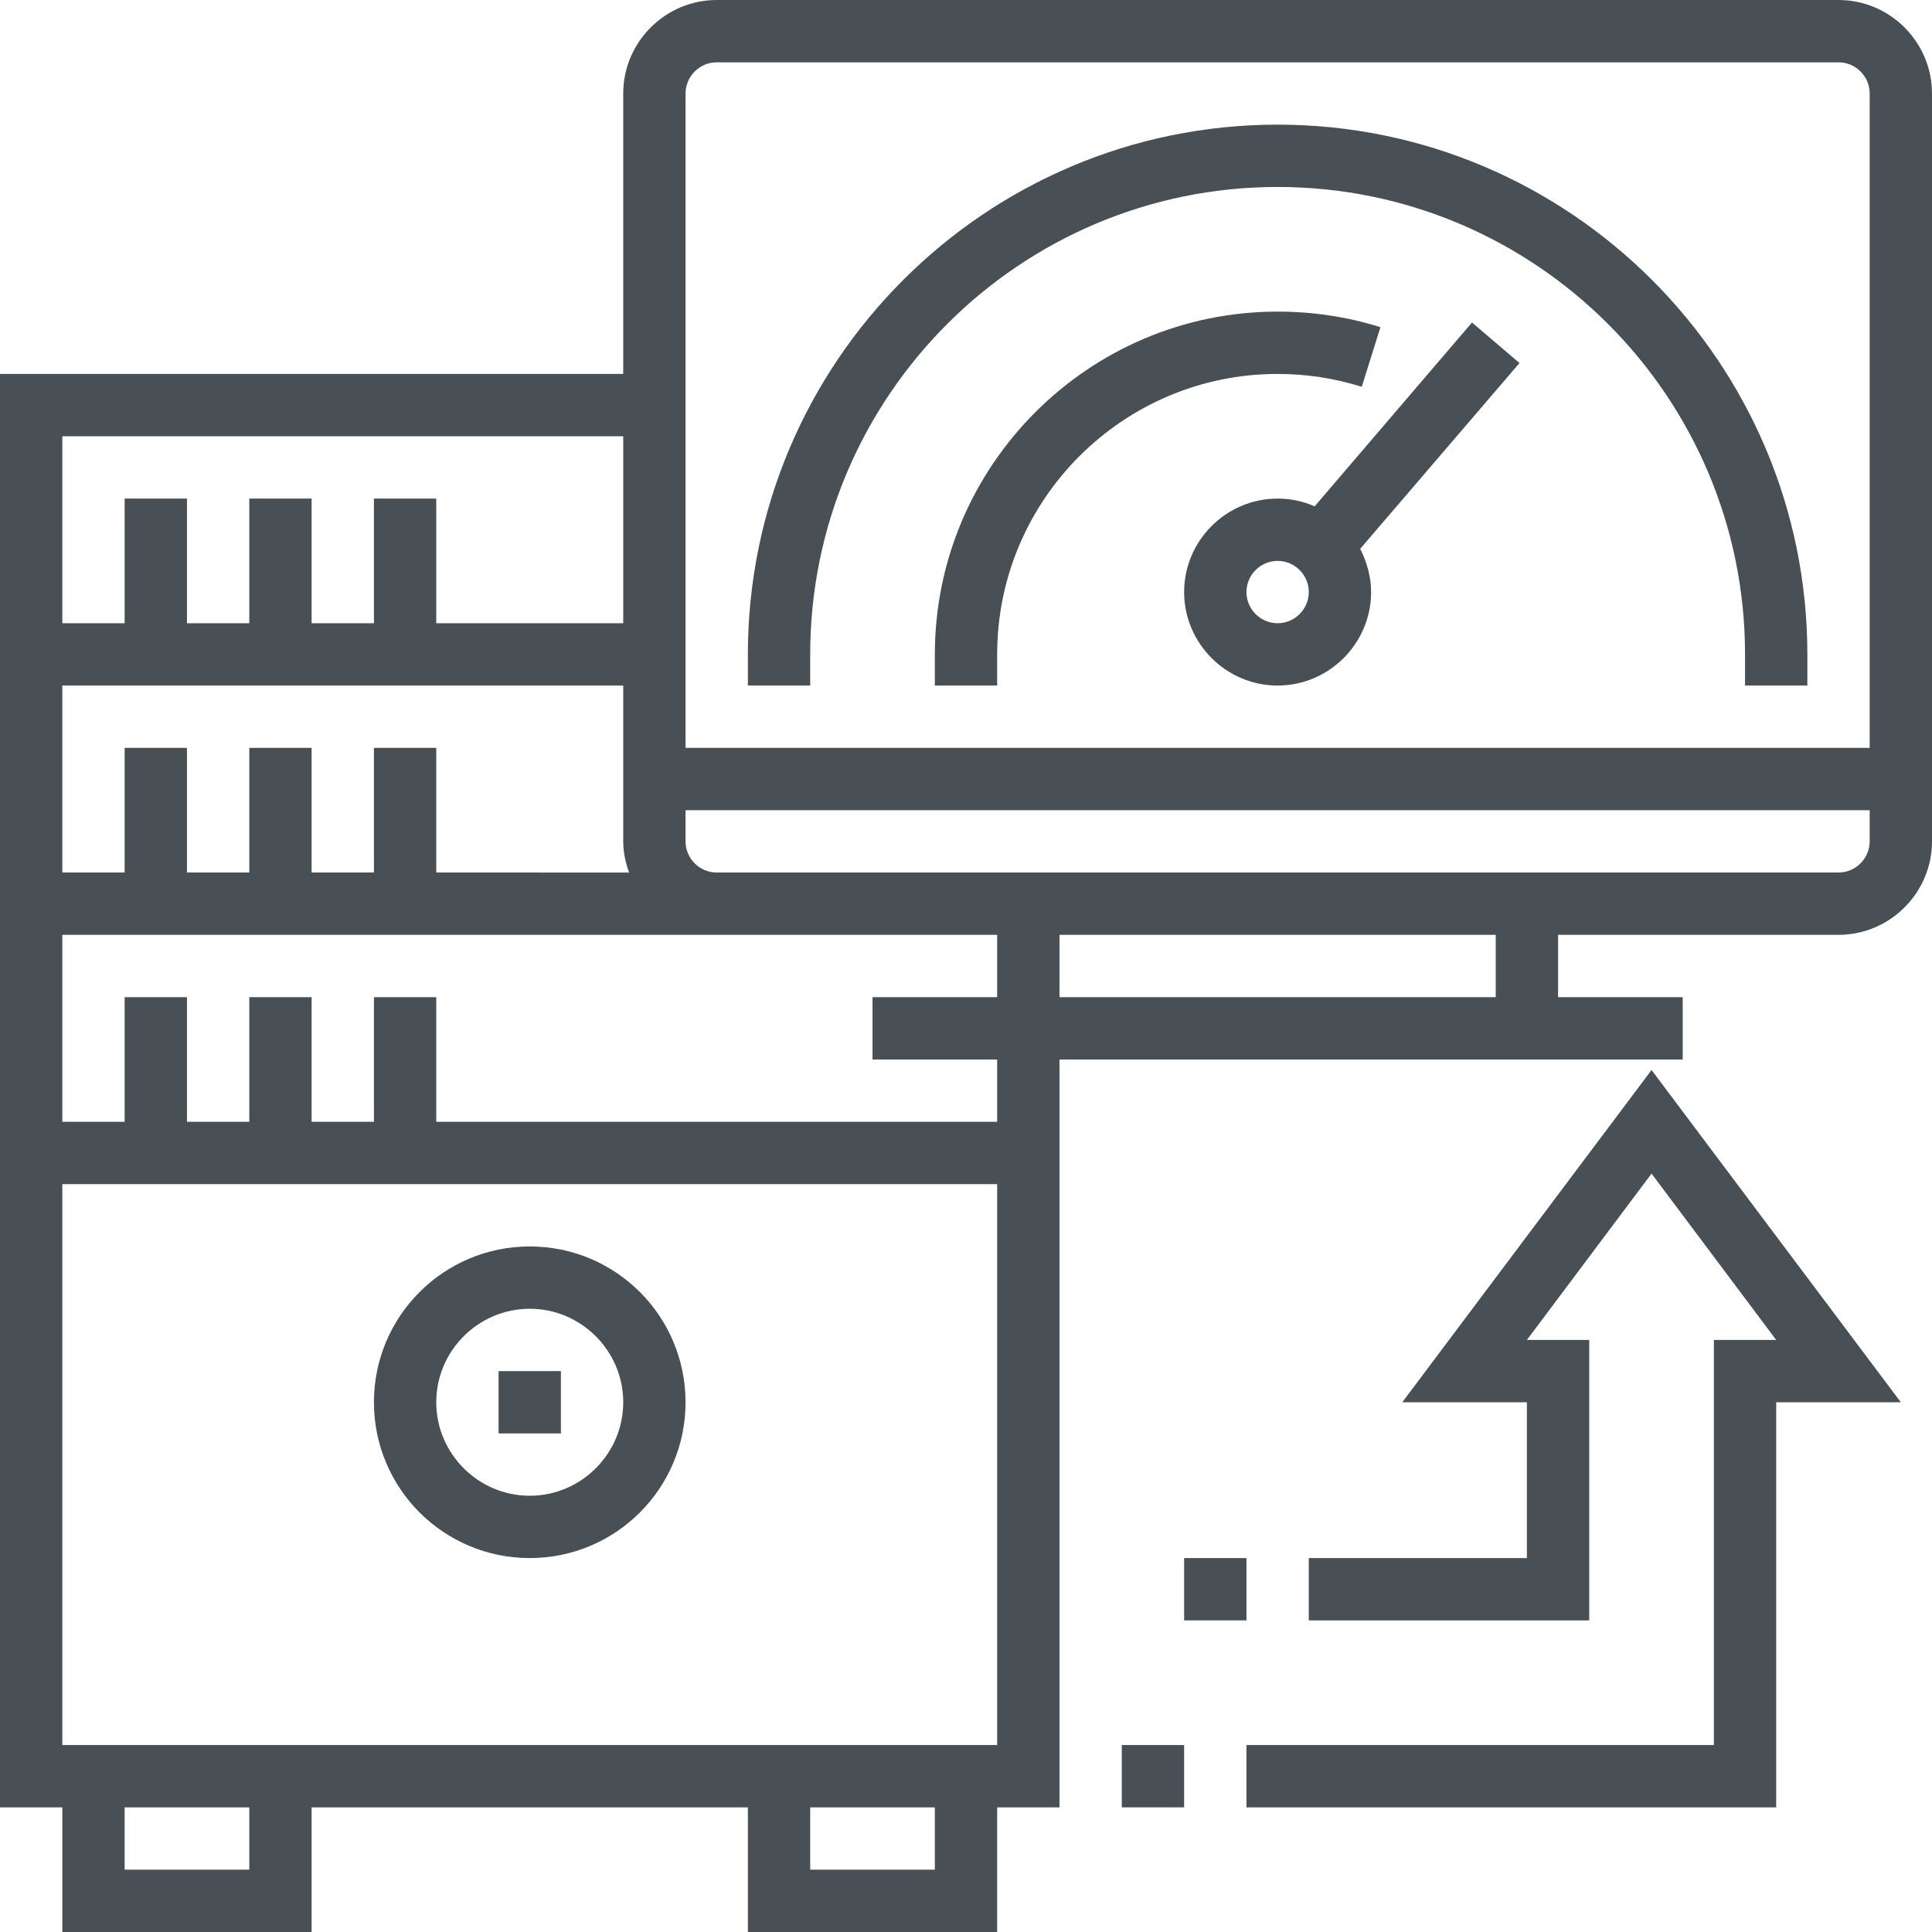
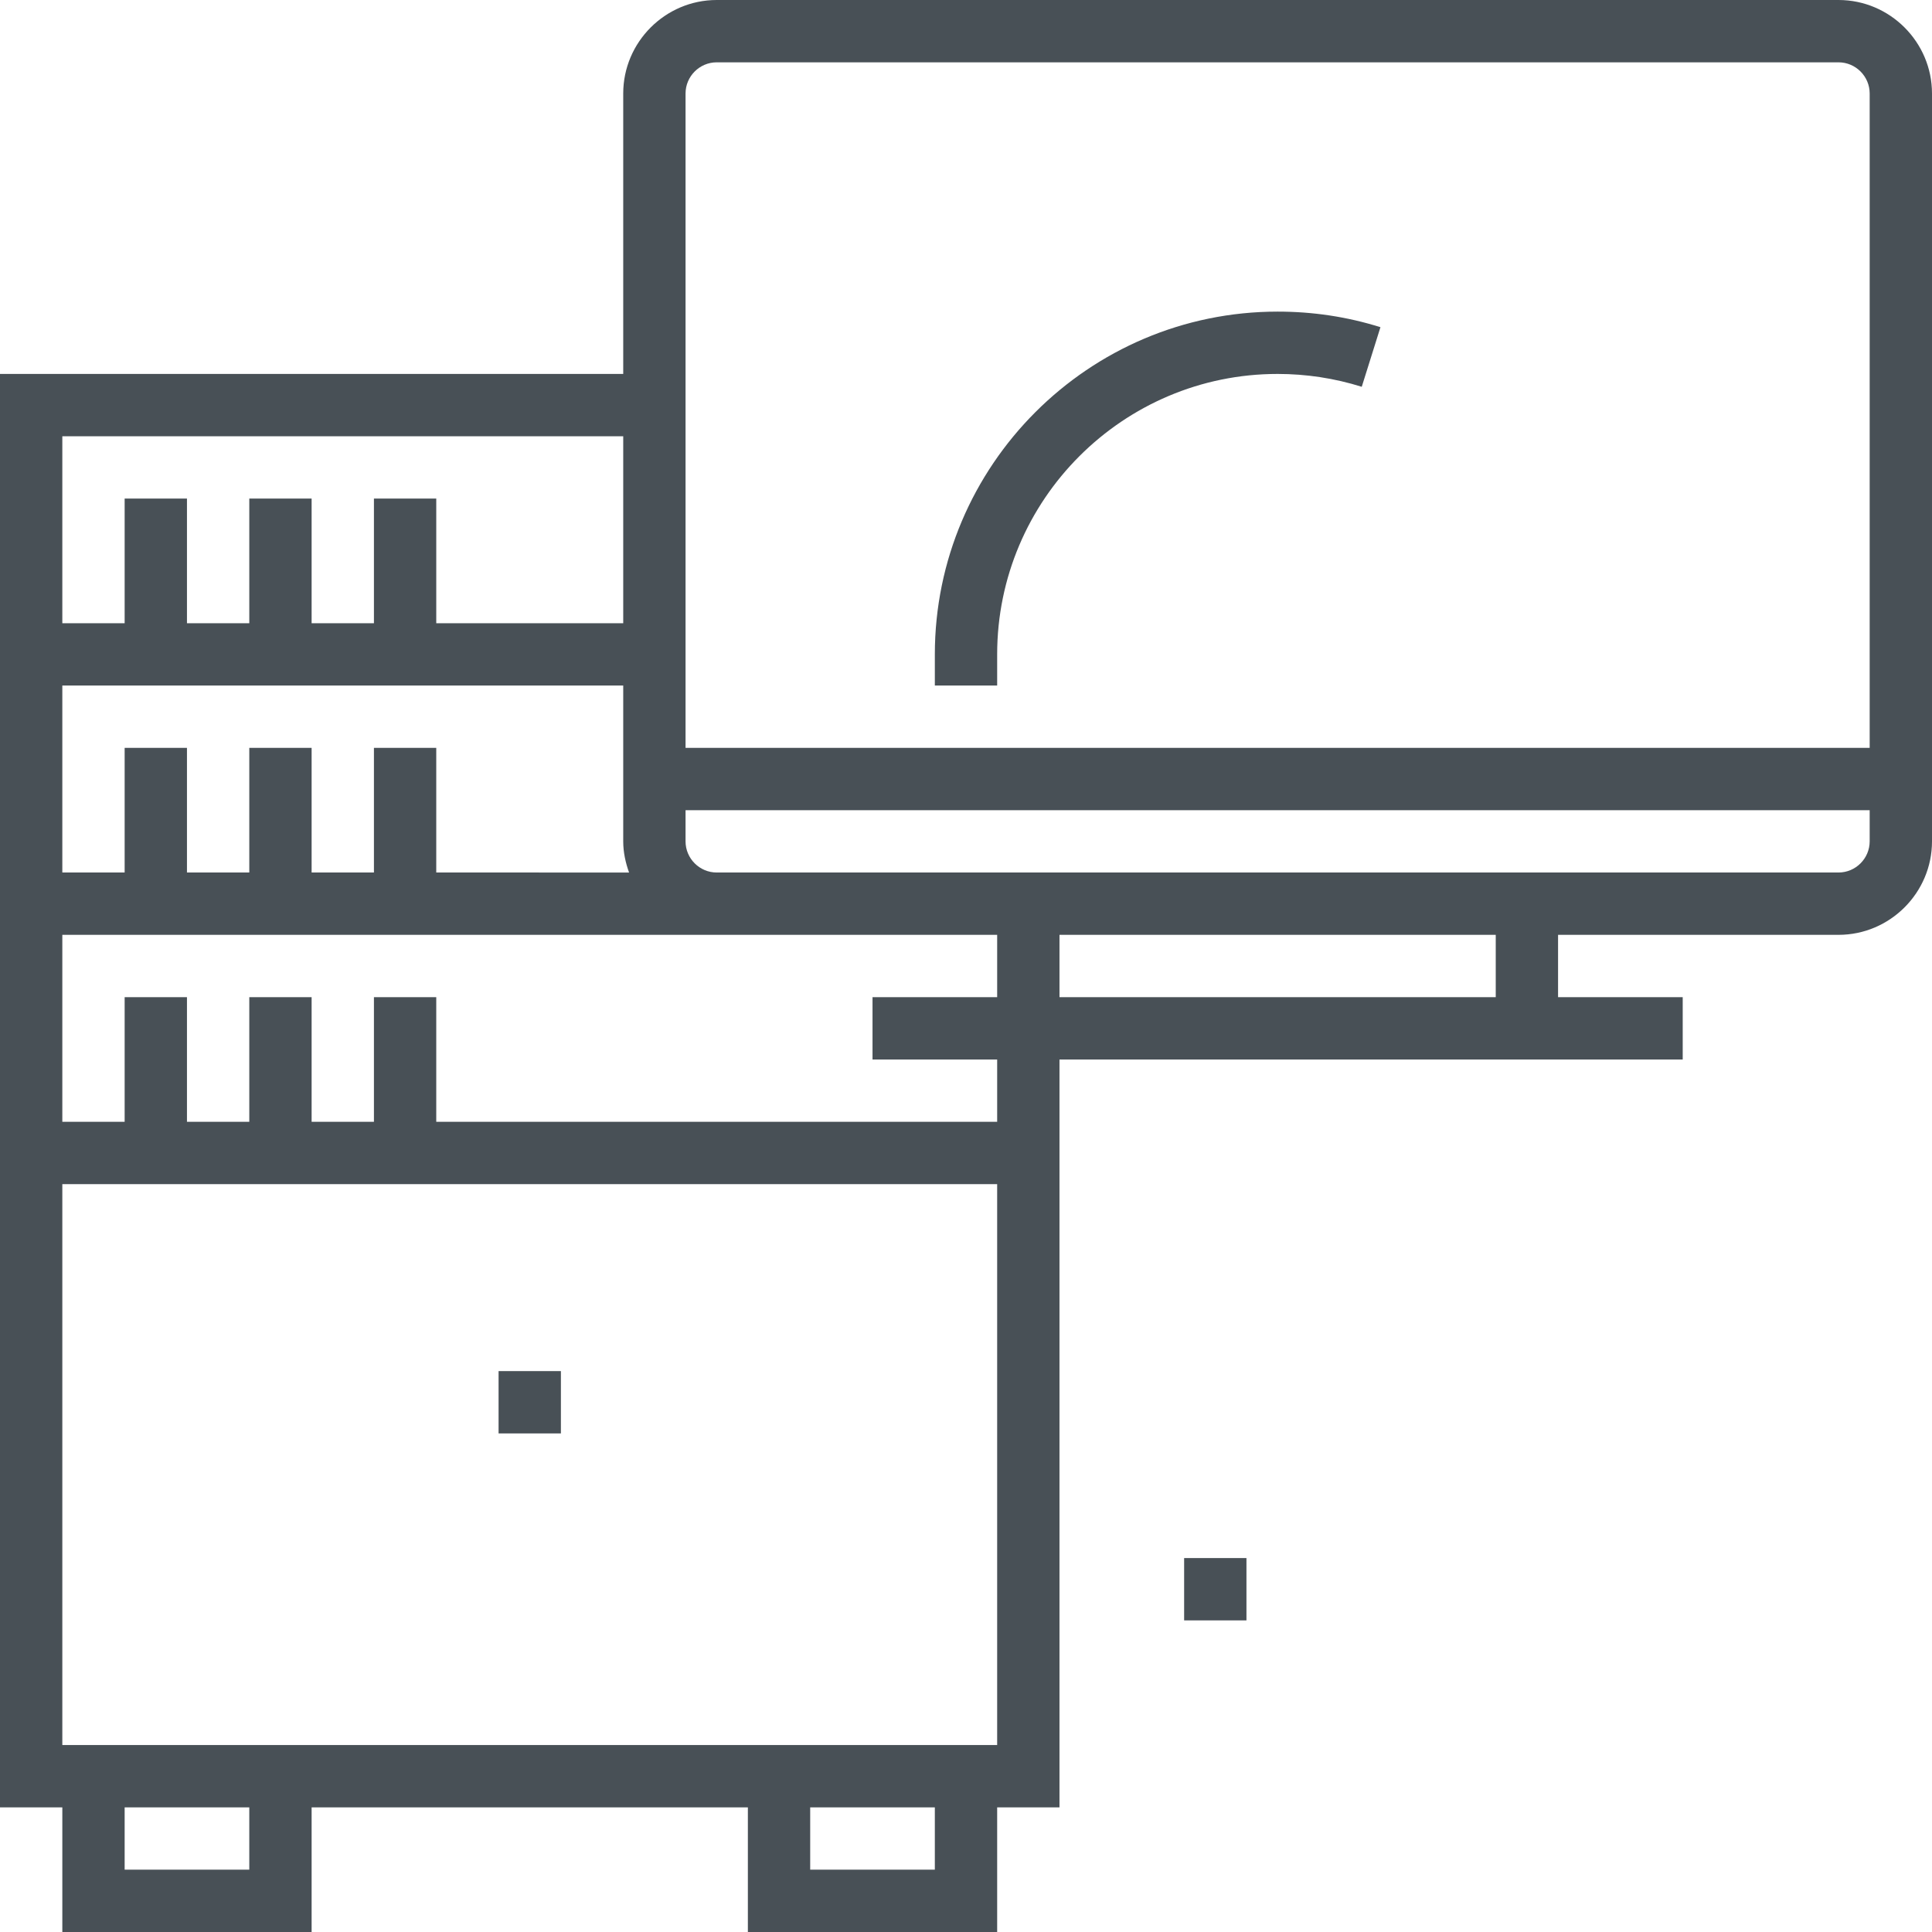
<svg xmlns="http://www.w3.org/2000/svg" version="1.1" id="Layer_1" x="0px" y="0px" viewBox="0 0 496 496" style="enable-background:new 0 0 496 496;" xml:space="preserve">
  <style type="text/css">
	.st0{fill:#485056;}
</style>
  <g>
    <rect x="128" y="352" class="st0" width="16" height="16" />
-     <path class="st0" d="M136,320c-22.1,0-40,17.9-40,40c0,22.1,17.9,40,40,40s40-17.9,40-40C176,337.9,158.1,320,136,320z M136,384   c-13.2,0-24-10.8-24-24s10.8-24,24-24s24,10.8,24,24S149.2,384,136,384z" />
    <path class="st0" d="M472,0H184c-13.2,0-24,10.8-24,24v72H0v368h16v32h64v-32h112v32h64v-32h16V272h160v-16h-32v-16h72   c13.2,0,24-10.8,24-24V24C496,10.8,485.2,0,472,0z M184,16h288c4.4,0,8,3.6,8,8v168H176V24C176,19.6,179.6,16,184,16z M96,192v32   H80v-32H64v32H48v-32H32v32H16v-48h144v40c0,2.8,0.6,5.5,1.5,8H112v-32H96z M160,112v48h-48v-32H96v32H80v-32H64v32H48v-32H32v32   H16v-48H160z M64,480H32v-16h32V480z M240,480h-32v-16h32V480z M16,448V304h240v144H16z M256,288H112v-32H96v32H80v-32H64v32H48   v-32H32v32H16v-48h168h8h64v16h-32v16h32V288z M384,256H272v-16h112V256z M472,224H192h-8c-4.4,0-8-3.6-8-8v-8h304v8   C480,220.4,476.4,224,472,224z" />
-     <path class="st0" d="M208,168c0-66.2,53.8-120,120-120s120,53.8,120,120v8h16v-8c0-75-61-136-136-136S192,93,192,168v8h16V168z" />
-     <path class="st0" d="M377.9,82.8L337.5,130c-2.9-1.3-6.1-2-9.5-2c-13.2,0-24,10.8-24,24s10.8,24,24,24s24-10.8,24-24   c0-4-1.1-7.7-2.8-11.1l40.9-47.7L377.9,82.8z M328,160c-4.4,0-8-3.6-8-8s3.6-8,8-8s8,3.6,8,8S332.4,160,328,160z" />
    <path class="st0" d="M349.6,99.3l4.8-15.3c-8.6-2.7-17.4-4-26.4-4c-48.5,0-88,39.5-88,88v8h16v-8c0-39.7,32.3-72,72-72   C335.3,96,342.6,97.1,349.6,99.3z" />
-     <polygon class="st0" points="360,360 392,360 392,400 336,400 336,416 408,416 408,344 392,344 424,301.3 456,344 440,344 440,448    320,448 320,464 456,464 456,360 488,360 424,274.7  " />
    <rect x="304" y="400" class="st0" width="16" height="16" />
-     <rect x="288" y="448" class="st0" width="16" height="16" />
  </g>
</svg>